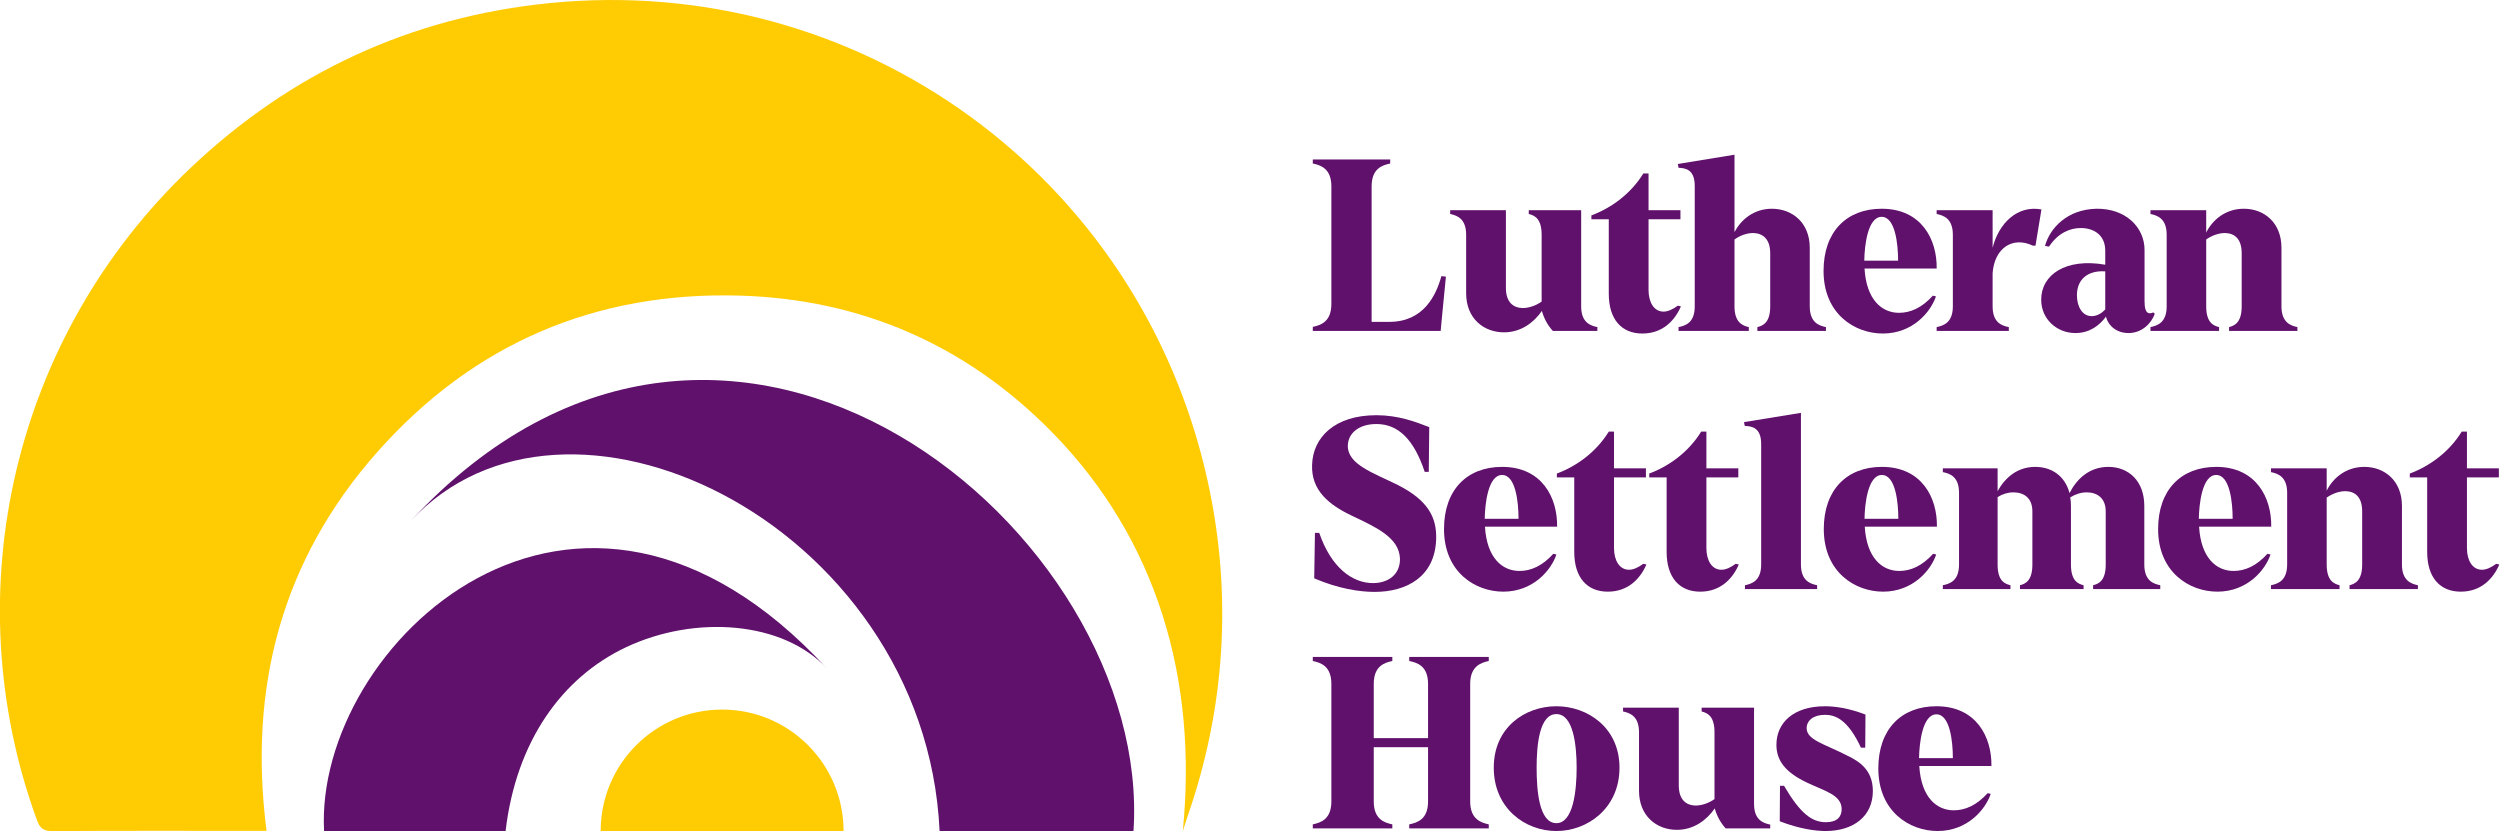
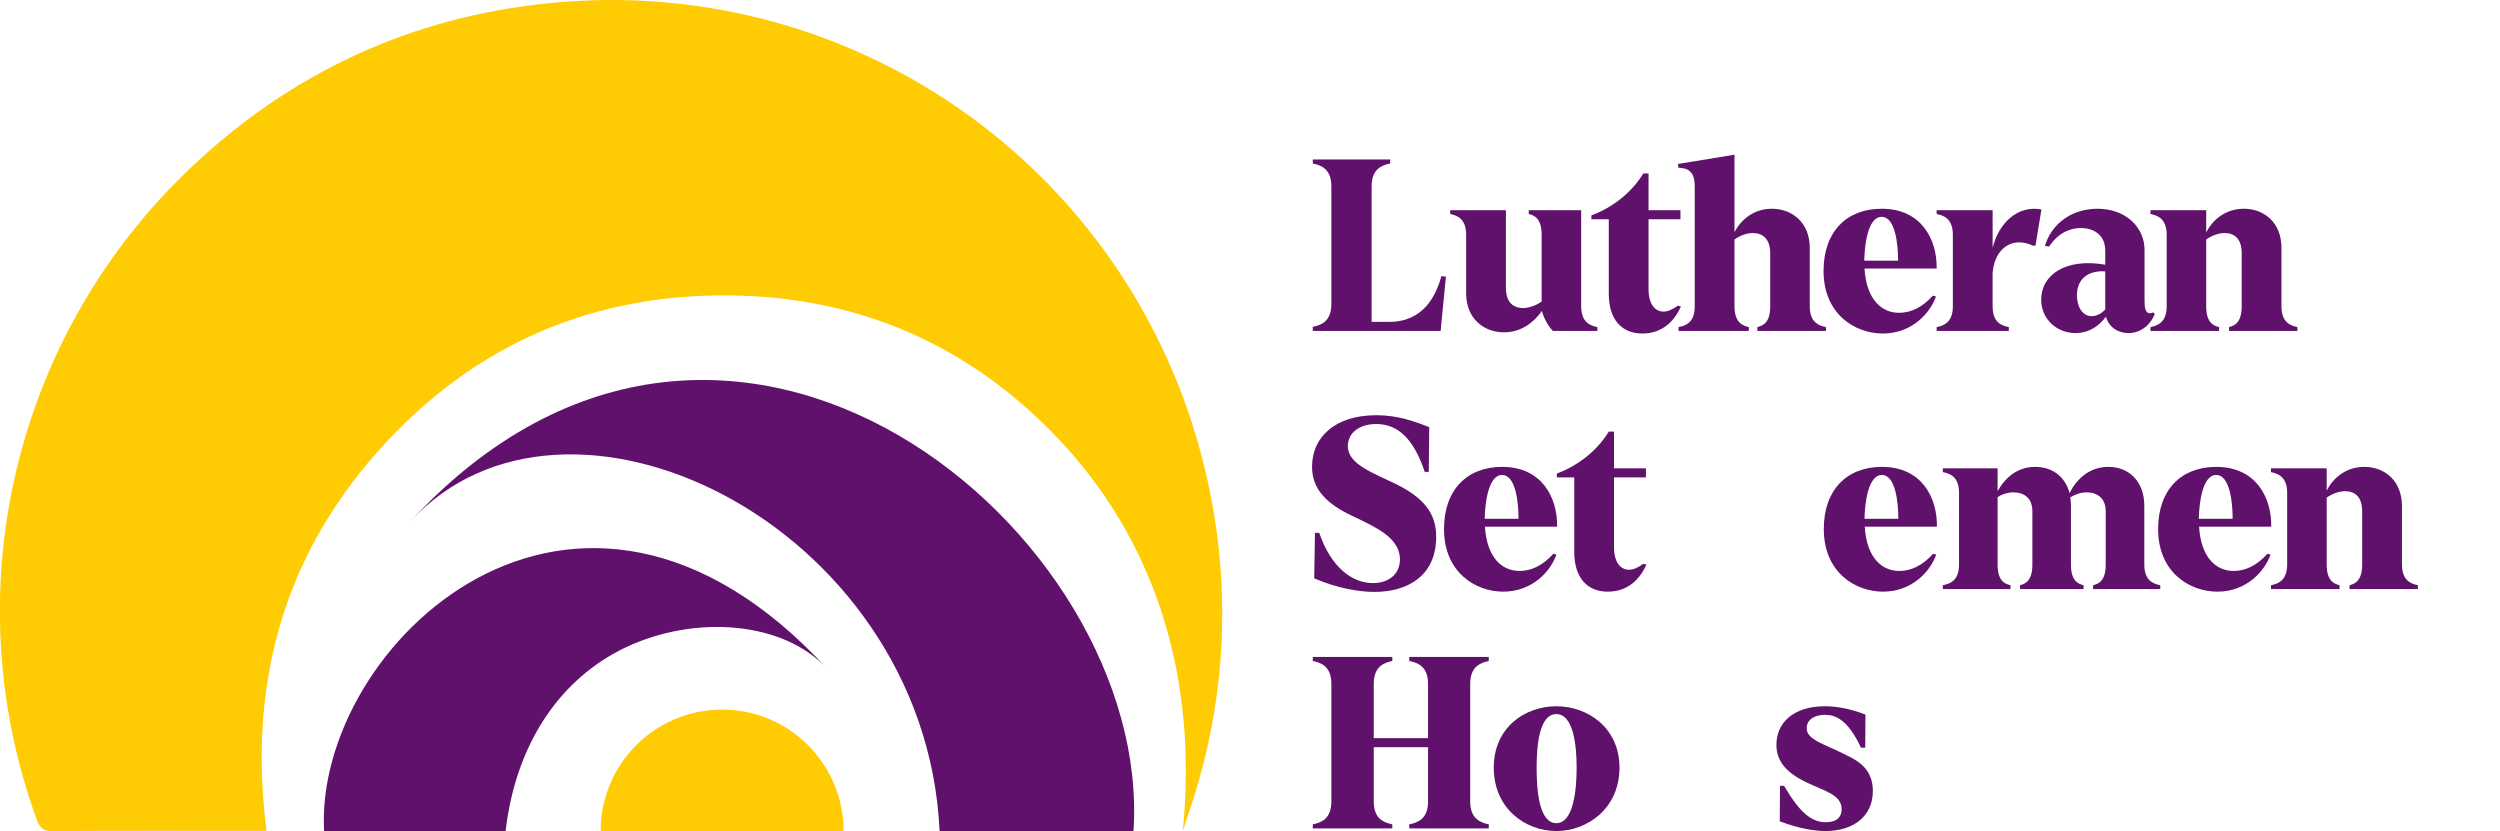
<svg xmlns="http://www.w3.org/2000/svg" width="100%" height="100%" viewBox="0 0 722 240" version="1.1" xml:space="preserve" style="fill-rule:evenodd;clip-rule:evenodd;stroke-linejoin:round;stroke-miterlimit:2;">
  <g transform="matrix(4.167,0,0,4.167,341.591,-8.114)">
    <path d="M0,59.547C1.043,49.11 -1.731,39.325 -9.141,31.823C-15.04,25.851 -22.296,22.684 -30.685,22.436C-40.692,22.139 -49.157,25.76 -55.803,33.251C-62.439,40.729 -64.786,49.582 -63.501,59.532L-64.3,59.532C-68.983,59.532 -73.667,59.517 -78.35,59.547C-78.968,59.551 -79.213,59.34 -79.415,58.785C-85.188,42.978 -81.045,25.242 -68.784,13.6C-61.81,6.978 -53.498,3.133 -43.934,2.167C-22.44,-0.004 -2.94,14.137 1.718,35.261C3.449,43.107 2.962,51.016 0.301,58.607C0.25,58.754 0.056,59.401 0,59.547" style="fill:rgb(255,203,3);fill-rule:nonzero;" />
  </g>
  <g transform="matrix(4.167,0,0,4.167,173.474,204.927)">
    <path d="M0,8.417C0,3.769 3.768,0 8.417,0C13.065,0 16.833,3.769 16.833,8.417L0,8.417Z" style="fill:rgb(255,203,3);fill-rule:nonzero;" />
  </g>
  <g transform="matrix(2.166,3.559,3.559,-2.166,74.102,149.022)">
    <path d="M21.084,-7.355C9.766,-1.272 4.379,23.209 29.59,28.279C25.188,27.393 21.639,22.396 21.084,17.139C20.571,12.273 22.682,7.256 27.627,3.393L21.084,-7.355Z" style="fill:rgb(96,17,108);fill-rule:nonzero;" />
  </g>
  <g transform="matrix(4.167,0,0,4.167,118.653,140.69)">
    <path d="M0,2.336C5.355,-3.444 14.015,-3.464 21.575,0.486C29.462,4.607 36.153,13.101 36.645,23.83C36.645,23.831 36.644,23.833 36.645,23.834L50.083,23.834C51.458,3.258 22.084,-21.498 0,2.336" style="fill:rgb(96,17,108);fill-rule:nonzero;" />
  </g>
  <g transform="matrix(4.167,0,0,4.167,384.499,53.822)">
    <path d="M0,8.153L0,-0C0,-1.238 -0.743,-1.469 -1.287,-1.584L-1.287,-1.865L4.077,-1.865L4.077,-1.584C3.532,-1.469 2.79,-1.238 2.79,-0L2.79,9.391L4.011,9.391C6.404,9.391 7.262,7.542 7.625,6.222L7.939,6.255L7.625,9.474L7.576,10.018L-1.287,10.018L-1.287,9.738C-0.743,9.622 0,9.391 0,8.153" style="fill:rgb(96,17,108);fill-rule:nonzero;" />
  </g>
  <g transform="matrix(4.167,0,0,4.167,423.422,71.981)">
    <path d="M0,3.052L0,-1.008C0,-2.13 -0.643,-2.345 -1.106,-2.444L-1.106,-2.707L2.756,-2.707L2.756,2.673C2.756,3.696 3.284,4.059 3.912,4.076C4.374,4.076 4.852,3.894 5.232,3.63L5.232,-1.008C5.232,-2.13 4.736,-2.345 4.34,-2.444L4.34,-2.707L7.972,-2.707L7.972,3.96C7.972,5.083 8.615,5.297 9.094,5.396L9.094,5.66L6.007,5.66C5.628,5.247 5.38,4.752 5.249,4.274C4.704,5.066 3.813,5.759 2.624,5.759C1.221,5.759 0,4.802 0,3.052" style="fill:rgb(96,17,108);fill-rule:nonzero;" />
  </g>
  <g transform="matrix(4.167,0,0,4.167,464.615,61.59)">
    <path d="M0,5.579L0,0.414L-1.205,0.414L-1.205,0.149C0.165,-0.362 1.518,-1.336 2.393,-2.756L2.756,-2.756L2.756,-0.214L4.967,-0.214L4.967,0.414L2.756,0.414L2.756,5.315C2.756,6.174 3.136,6.817 3.796,6.817C4.093,6.817 4.423,6.669 4.786,6.404L5,6.454C4.572,7.445 3.73,8.335 2.327,8.335C0.891,8.335 0,7.362 0,5.579" style="fill:rgb(96,17,108);fill-rule:nonzero;" />
  </g>
  <g transform="matrix(4.167,0,0,4.167,489.44,51.761)">
    <path d="M0,8.813L0,0.462C0,-0.677 -0.644,-0.776 -1.123,-0.792L-1.172,-1.057L2.756,-1.7L2.756,3.663C3.185,2.839 4.06,2.046 5.347,2.046C6.75,2.046 7.972,3.003 7.972,4.753L7.972,8.813C7.972,9.936 8.615,10.15 9.094,10.249L9.094,10.513L4.341,10.513L4.341,10.249C4.737,10.15 5.231,9.936 5.231,8.813L5.231,5.132C5.231,4.109 4.687,3.746 4.06,3.729C3.598,3.729 3.152,3.895 2.756,4.175L2.756,8.813C2.756,9.936 3.317,10.15 3.747,10.249L3.747,10.513L-1.123,10.513L-1.123,10.249C-0.627,10.15 0,9.936 0,8.813" style="fill:rgb(96,17,108);fill-rule:nonzero;" />
  </g>
  <g transform="matrix(4.167,0,0,4.167,526.643,78.37)">
    <path d="M0,-0.032C0,-2.755 1.601,-4.34 4.027,-4.34C6.799,-4.34 7.873,-2.194 7.84,-0.197L2.839,-0.197C2.971,1.998 4.06,2.873 5.232,2.873C6.024,2.873 6.816,2.526 7.575,1.684L7.79,1.734C7.427,2.823 6.172,4.308 4.109,4.308C2.162,4.308 0,2.955 0,-0.032M5.166,-0.742C5.166,-1.898 4.968,-3.779 4.027,-3.779C3.053,-3.779 2.839,-1.765 2.822,-0.742L5.166,-0.742Z" style="fill:rgb(96,17,108);fill-rule:nonzero;" />
  </g>
  <g transform="matrix(4.167,0,0,4.167,563.984,66.269)">
    <path d="M0,5.331L0,0.363C0,-0.759 -0.644,-0.974 -1.123,-1.073L-1.123,-1.337L2.756,-1.337L2.756,1.271C3.185,-0.446 4.489,-1.7 6.14,-1.386L5.727,1.122L5.545,1.122C4.159,0.462 2.888,1.271 2.756,3.02L2.756,5.331C2.756,6.454 3.383,6.668 3.878,6.767L3.878,7.031L-1.123,7.031L-1.123,6.767C-0.644,6.668 0,6.454 0,5.331" style="fill:rgb(96,17,108);fill-rule:nonzero;" />
  </g>
  <g transform="matrix(4.167,0,0,4.167,589.497,69.777)">
    <path d="M0,4.027C0,2.294 1.7,1.122 4.439,1.601L4.439,0.627C4.439,-0.446 3.664,-0.941 2.74,-0.941C2.03,-0.941 1.188,-0.628 0.544,0.346L0.264,0.297C0.61,-0.957 1.815,-2.228 3.813,-2.278C5.875,-2.311 7.163,-0.974 7.163,0.578L7.163,4.126C7.163,4.572 7.229,4.967 7.526,4.967C7.592,4.967 7.691,4.952 7.757,4.902L7.873,5C7.642,5.661 6.981,6.338 6.057,6.338C5.248,6.338 4.654,5.859 4.489,5.199C4.043,5.809 3.35,6.338 2.376,6.338C1.073,6.338 0,5.364 0,4.027M3.499,5.166C3.895,5.166 4.225,4.935 4.439,4.704L4.439,2.063C3.218,1.981 2.476,2.624 2.476,3.713C2.476,4.489 2.838,5.166 3.499,5.166" style="fill:rgb(96,17,108);fill-rule:nonzero;" />
  </g>
  <g transform="matrix(4.167,0,0,4.167,647.399,67.369)">
    <path d="M0,5.067L0,1.386C0,0.363 -0.511,-0 -1.155,-0.017C-1.617,-0.017 -2.08,0.165 -2.459,0.429L-2.459,5.067C-2.459,6.19 -1.964,6.404 -1.568,6.503L-1.568,6.767L-6.321,6.767L-6.321,6.503C-5.842,6.404 -5.199,6.19 -5.199,5.067L-5.199,0.099C-5.199,-1.023 -5.842,-1.238 -6.321,-1.337L-6.321,-1.601L-2.459,-1.601L-2.459,-0.05C-2.046,-0.891 -1.155,-1.7 0.149,-1.7C1.552,-1.7 2.757,-0.743 2.757,1.007L2.757,5.067C2.757,6.19 3.4,6.404 3.862,6.503L3.862,6.767L-0.875,6.767L-0.875,6.503C-0.495,6.404 0,6.19 0,5.067" style="fill:rgb(96,17,108);fill-rule:nonzero;" />
  </g>
  <g transform="matrix(4.167,0,0,4.167,379.547,123.829)">
    <path d="M0,10.366L0.05,7.213L0.347,7.213C1.172,9.623 2.641,10.696 4.077,10.696C5.101,10.696 5.975,10.118 5.942,8.98C5.876,7.511 4.226,6.801 2.608,6.025C1.007,5.266 -0.214,4.259 -0.148,2.51C-0.099,0.612 1.403,-0.94 4.308,-0.94C5.81,-0.94 6.999,-0.494 7.972,-0.114L7.939,2.988L7.659,2.988C6.899,0.711 5.81,-0.329 4.308,-0.329C3.087,-0.329 2.344,0.315 2.328,1.173C2.311,2.477 4.094,3.054 5.793,3.896C7.873,4.952 8.5,6.124 8.451,7.659C8.368,10.234 6.437,11.306 4.176,11.306C3.136,11.306 1.651,11.076 0,10.366" style="fill:rgb(96,17,108);fill-rule:nonzero;" />
  </g>
  <g transform="matrix(4.167,0,0,4.167,417.029,152.919)">
    <path d="M0,-0.032C0,-2.755 1.6,-4.34 4.027,-4.34C6.8,-4.34 7.872,-2.194 7.839,-0.197L2.838,-0.197C2.97,1.998 4.059,2.873 5.232,2.873C6.024,2.873 6.816,2.526 7.575,1.684L7.79,1.734C7.427,2.823 6.172,4.308 4.109,4.308C2.162,4.308 0,2.955 0,-0.032M5.165,-0.742C5.165,-1.897 4.968,-3.779 4.027,-3.779C3.052,-3.779 2.838,-1.765 2.822,-0.742L5.165,-0.742Z" style="fill:rgb(96,17,108);fill-rule:nonzero;" />
  </g>
  <g transform="matrix(4.167,0,0,4.167,454.642,136.14)">
    <path d="M0,5.579L0,0.414L-1.205,0.414L-1.205,0.149C0.165,-0.362 1.518,-1.336 2.393,-2.756L2.756,-2.756L2.756,-0.214L4.968,-0.214L4.968,0.414L2.756,0.414L2.756,5.315C2.756,6.174 3.136,6.817 3.796,6.817C4.093,6.817 4.423,6.669 4.786,6.404L5.001,6.454C4.572,7.444 3.73,8.335 2.327,8.335C0.891,8.335 0,7.362 0,5.579" style="fill:rgb(96,17,108);fill-rule:nonzero;" />
  </g>
  <g transform="matrix(4.167,0,0,4.167,481.324,136.14)">
-     <path d="M0,5.579L0,0.414L-1.205,0.414L-1.205,0.149C0.165,-0.362 1.519,-1.336 2.393,-2.756L2.756,-2.756L2.756,-0.214L4.968,-0.214L4.968,0.414L2.756,0.414L2.756,5.315C2.756,6.174 3.136,6.817 3.796,6.817C4.093,6.817 4.423,6.669 4.787,6.404L5.001,6.454C4.572,7.444 3.73,8.335 2.327,8.335C0.891,8.335 0,7.362 0,5.579" style="fill:rgb(96,17,108);fill-rule:nonzero;" />
-   </g>
+     </g>
  <g transform="matrix(4.167,0,0,4.167,508.626,126.311)">
-     <path d="M0,8.813L0,0.462C0,-0.677 -0.644,-0.776 -1.139,-0.793L-1.188,-1.057L2.756,-1.7L2.756,8.813C2.756,9.936 3.399,10.15 3.878,10.249L3.878,10.513L-1.123,10.513L-1.123,10.249C-0.644,10.15 0,9.936 0,8.813" style="fill:rgb(96,17,108);fill-rule:nonzero;" />
-   </g>
+     </g>
  <g transform="matrix(4.167,0,0,4.167,526.71,152.919)">
    <path d="M0,-0.032C0,-2.755 1.601,-4.34 4.027,-4.34C6.8,-4.34 7.873,-2.194 7.84,-0.197L2.839,-0.197C2.971,1.998 4.06,2.873 5.232,2.873C6.024,2.873 6.816,2.526 7.576,1.684L7.791,1.734C7.427,2.823 6.173,4.308 4.11,4.308C2.163,4.308 0,2.955 0,-0.032M5.166,-0.742C5.166,-1.897 4.968,-3.779 4.027,-3.779C3.054,-3.779 2.839,-1.765 2.823,-0.742L5.166,-0.742Z" style="fill:rgb(96,17,108);fill-rule:nonzero;" />
  </g>
  <g transform="matrix(4.167,0,0,4.167,608.133,141.919)">
    <path d="M0,5.067L0,1.386C0,0.446 -0.611,0.066 -1.32,0.066C-1.7,0.066 -2.08,0.182 -2.459,0.413C-2.426,0.61 -2.41,0.792 -2.41,1.007L-2.41,5.067C-2.41,6.19 -1.931,6.404 -1.535,6.503L-1.535,6.767L-5.942,6.767L-5.942,6.503C-5.562,6.404 -5.083,6.19 -5.083,5.067L-5.083,1.386C-5.083,0.429 -5.694,0.066 -6.404,0.066C-6.783,0.066 -7.163,0.182 -7.493,0.396L-7.493,5.067C-7.493,6.19 -7.015,6.404 -6.602,6.503L-6.602,6.767L-11.29,6.767L-11.29,6.503C-10.794,6.404 -10.167,6.19 -10.167,5.067L-10.167,0.099C-10.167,-1.023 -10.794,-1.238 -11.29,-1.337L-11.29,-1.601L-7.493,-1.601L-7.493,-0.017C-6.981,-0.94 -6.14,-1.7 -4.885,-1.7C-3.747,-1.7 -2.822,-1.073 -2.509,0.116C-2.014,-0.858 -1.139,-1.7 0.182,-1.7C1.568,-1.7 2.674,-0.743 2.674,1.007L2.674,5.067C2.674,6.19 3.301,6.404 3.78,6.503L3.78,6.767L-0.875,6.767L-0.875,6.503C-0.479,6.404 0,6.19 0,5.067" style="fill:rgb(96,17,108);fill-rule:nonzero;" />
  </g>
  <g transform="matrix(4.167,0,0,4.167,623.262,152.919)">
    <path d="M0,-0.032C0,-2.755 1.601,-4.34 4.027,-4.34C6.8,-4.34 7.873,-2.194 7.84,-0.197L2.839,-0.197C2.971,1.998 4.06,2.873 5.232,2.873C6.024,2.873 6.816,2.526 7.576,1.684L7.79,1.734C7.427,2.823 6.173,4.308 4.11,4.308C2.162,4.308 0,2.955 0,-0.032M5.166,-0.742C5.166,-1.897 4.968,-3.779 4.027,-3.779C3.053,-3.779 2.839,-1.765 2.822,-0.742L5.166,-0.742Z" style="fill:rgb(96,17,108);fill-rule:nonzero;" />
  </g>
  <g transform="matrix(4.167,0,0,4.167,682.195,141.919)">
    <path d="M0,5.067L0,1.386C0,0.363 -0.511,-0 -1.155,-0.017C-1.617,-0.017 -2.079,0.165 -2.459,0.429L-2.459,5.067C-2.459,6.19 -1.963,6.404 -1.567,6.503L-1.567,6.767L-6.321,6.767L-6.321,6.503C-5.842,6.404 -5.199,6.19 -5.199,5.067L-5.199,0.099C-5.199,-1.023 -5.842,-1.238 -6.321,-1.337L-6.321,-1.601L-2.459,-1.601L-2.459,-0.05C-2.046,-0.891 -1.155,-1.7 0.149,-1.7C1.552,-1.7 2.757,-0.743 2.757,1.007L2.757,5.067C2.757,6.19 3.4,6.404 3.862,6.503L3.862,6.767L-0.875,6.767L-0.875,6.503C-0.495,6.404 0,6.19 0,5.067" style="fill:rgb(96,17,108);fill-rule:nonzero;" />
  </g>
  <g transform="matrix(4.167,0,0,4.167,700.97,136.14)">
-     <path d="M0,5.579L0,0.414L-1.205,0.414L-1.205,0.149C0.165,-0.362 1.519,-1.336 2.393,-2.756L2.756,-2.756L2.756,-0.214L4.968,-0.214L4.968,0.414L2.756,0.414L2.756,5.315C2.756,6.174 3.136,6.817 3.796,6.817C4.093,6.817 4.423,6.669 4.786,6.404L5.001,6.454C4.572,7.444 3.73,8.335 2.327,8.335C0.891,8.335 0,7.362 0,5.579" style="fill:rgb(96,17,108);fill-rule:nonzero;" />
-   </g>
+     </g>
  <g transform="matrix(4.167,0,0,4.167,412.421,197.504)">
    <path d="M0,8.152L0,4.389L-3.763,4.389L-3.763,8.152C-3.763,9.39 -3.021,9.621 -2.476,9.737L-2.476,10.018L-7.988,10.018L-7.988,9.737C-7.444,9.621 -6.701,9.39 -6.701,8.152L-6.701,-0.001C-6.701,-1.239 -7.444,-1.47 -7.988,-1.586L-7.988,-1.866L-2.476,-1.866L-2.476,-1.586C-3.021,-1.47 -3.763,-1.239 -3.763,-0.001L-3.763,3.762L0,3.762L0,-0.001C0,-1.239 -0.743,-1.47 -1.304,-1.586L-1.304,-1.866L4.208,-1.866L4.208,-1.586C3.68,-1.47 2.921,-1.239 2.921,-0.001L2.921,8.152C2.921,9.39 3.68,9.621 4.208,9.737L4.208,10.018L-1.304,10.018L-1.304,9.737C-0.743,9.621 0,9.39 0,8.152" style="fill:rgb(96,17,108);fill-rule:nonzero;" />
  </g>
  <g transform="matrix(4.167,0,0,4.167,431.398,222.257)">
    <path d="M0,-0.132C0,-2.938 2.179,-4.39 4.341,-4.39C6.487,-4.39 8.714,-2.921 8.714,-0.132C8.714,2.69 6.487,4.258 4.341,4.258C2.179,4.258 0,2.69 0,-0.132M4.341,3.713C5.513,3.713 5.744,1.452 5.744,-0.132C5.744,-1.7 5.513,-3.846 4.341,-3.846C3.152,-3.846 2.971,-1.684 2.971,-0.132C2.971,1.436 3.136,3.713 4.341,3.713" style="fill:rgb(96,17,108);fill-rule:nonzero;" />
  </g>
  <g transform="matrix(4.167,0,0,4.167,473.347,215.655)">
-     <path d="M0,3.053L0,-1.007C0,-2.129 -0.644,-2.344 -1.106,-2.443L-1.106,-2.707L2.756,-2.707L2.756,2.674C2.756,3.697 3.284,4.06 3.912,4.077C4.374,4.077 4.853,3.895 5.232,3.631L5.232,-1.007C5.232,-2.129 4.736,-2.344 4.34,-2.443L4.34,-2.707L7.972,-2.707L7.972,3.961C7.972,5.084 8.615,5.298 9.094,5.397L9.094,5.661L6.008,5.661C5.628,5.248 5.38,4.753 5.249,4.275C4.704,5.067 3.813,5.76 2.624,5.76C1.221,5.76 0,4.803 0,3.053" style="fill:rgb(96,17,108);fill-rule:nonzero;" />
-   </g>
+     </g>
  <g transform="matrix(4.167,0,0,4.167,513.991,206.787)">
    <path d="M0,7.294L0.017,4.835L0.297,4.835C1.436,6.782 2.244,7.36 3.202,7.36C3.994,7.36 4.291,6.964 4.291,6.453C4.291,5.462 3.103,5.198 1.865,4.604C0.413,3.911 -0.231,3.102 -0.231,1.996C-0.231,0.461 0.957,-0.677 3.136,-0.677C3.779,-0.677 4.753,-0.562 5.941,-0.1L5.925,2.194L5.628,2.194C4.72,0.246 3.862,-0.083 3.136,-0.083C2.311,-0.083 1.865,0.329 1.865,0.841C1.865,1.666 3.103,1.93 4.704,2.755C5.479,3.135 6.453,3.713 6.453,5.198C6.453,6.931 5.133,7.971 3.168,7.971C2.541,7.971 1.402,7.839 0,7.294" style="fill:rgb(96,17,108);fill-rule:nonzero;" />
  </g>
  <g transform="matrix(4.167,0,0,4.167,542.459,222.047)">
-     <path d="M0,-0.032C0,-2.755 1.601,-4.34 4.027,-4.34C6.8,-4.34 7.873,-2.194 7.839,-0.197L2.839,-0.197C2.971,1.998 4.06,2.873 5.232,2.873C6.024,2.873 6.816,2.526 7.576,1.684L7.79,1.733C7.427,2.823 6.173,4.308 4.109,4.308C2.162,4.308 0,2.955 0,-0.032M5.166,-0.742C5.166,-1.897 4.968,-3.779 4.027,-3.779C3.053,-3.779 2.839,-1.765 2.822,-0.742L5.166,-0.742Z" style="fill:rgb(96,17,108);fill-rule:nonzero;" />
-   </g>
+     </g>
</svg>